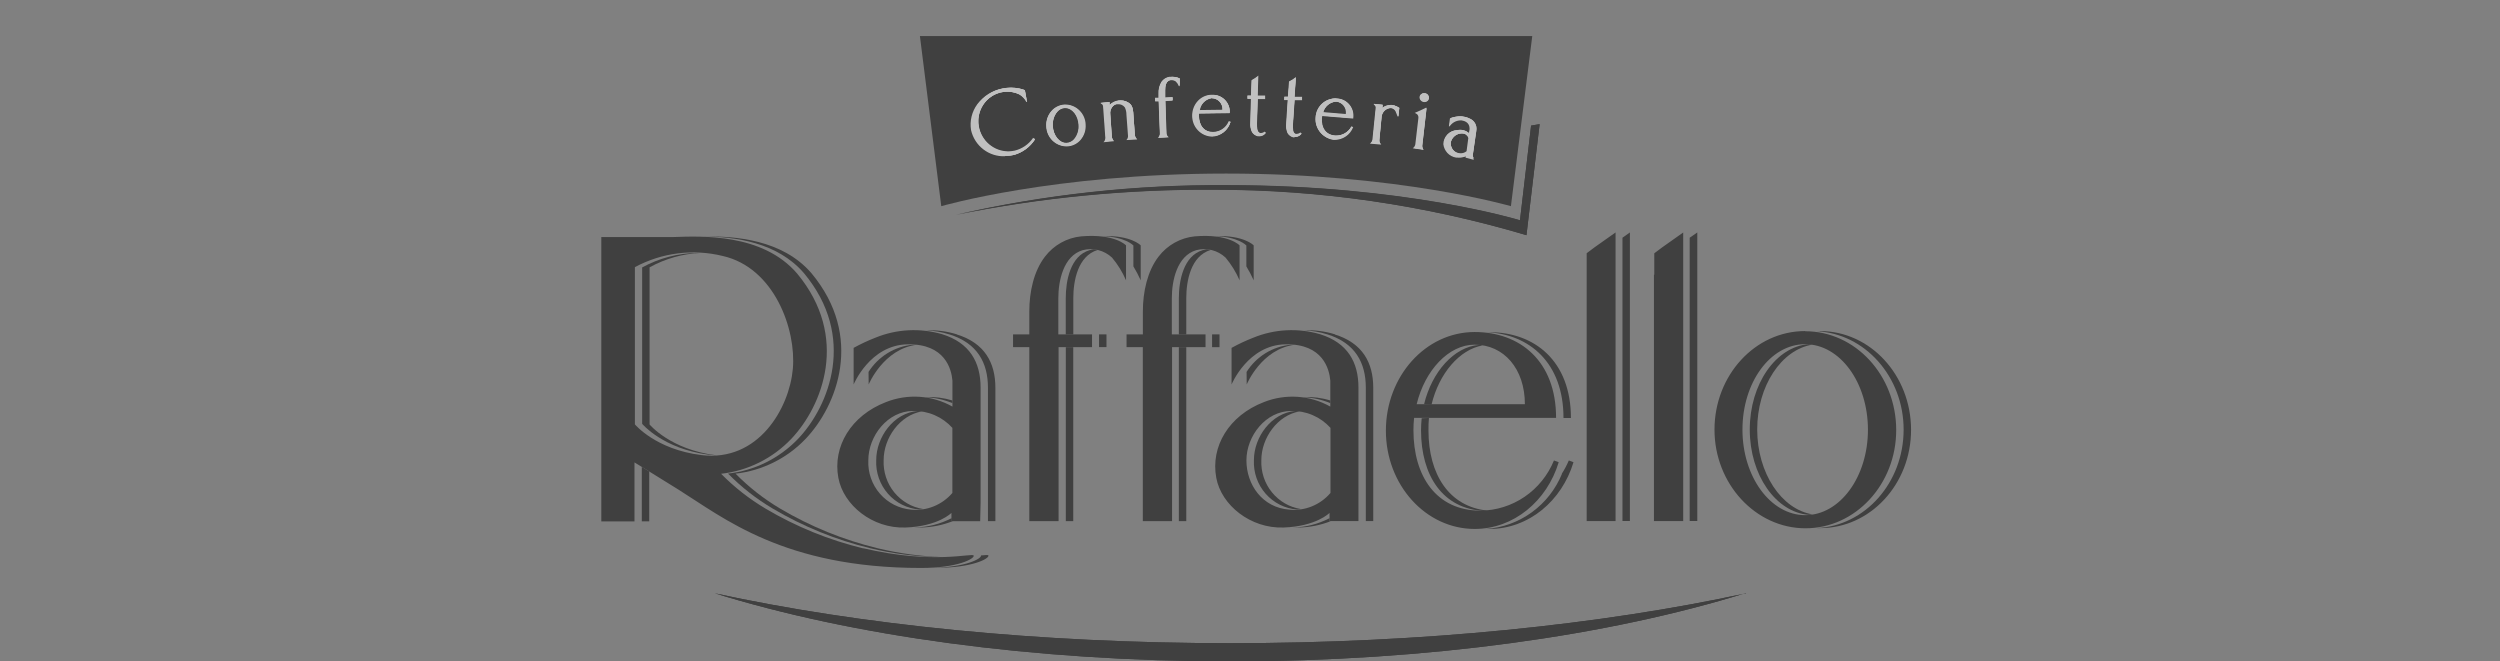
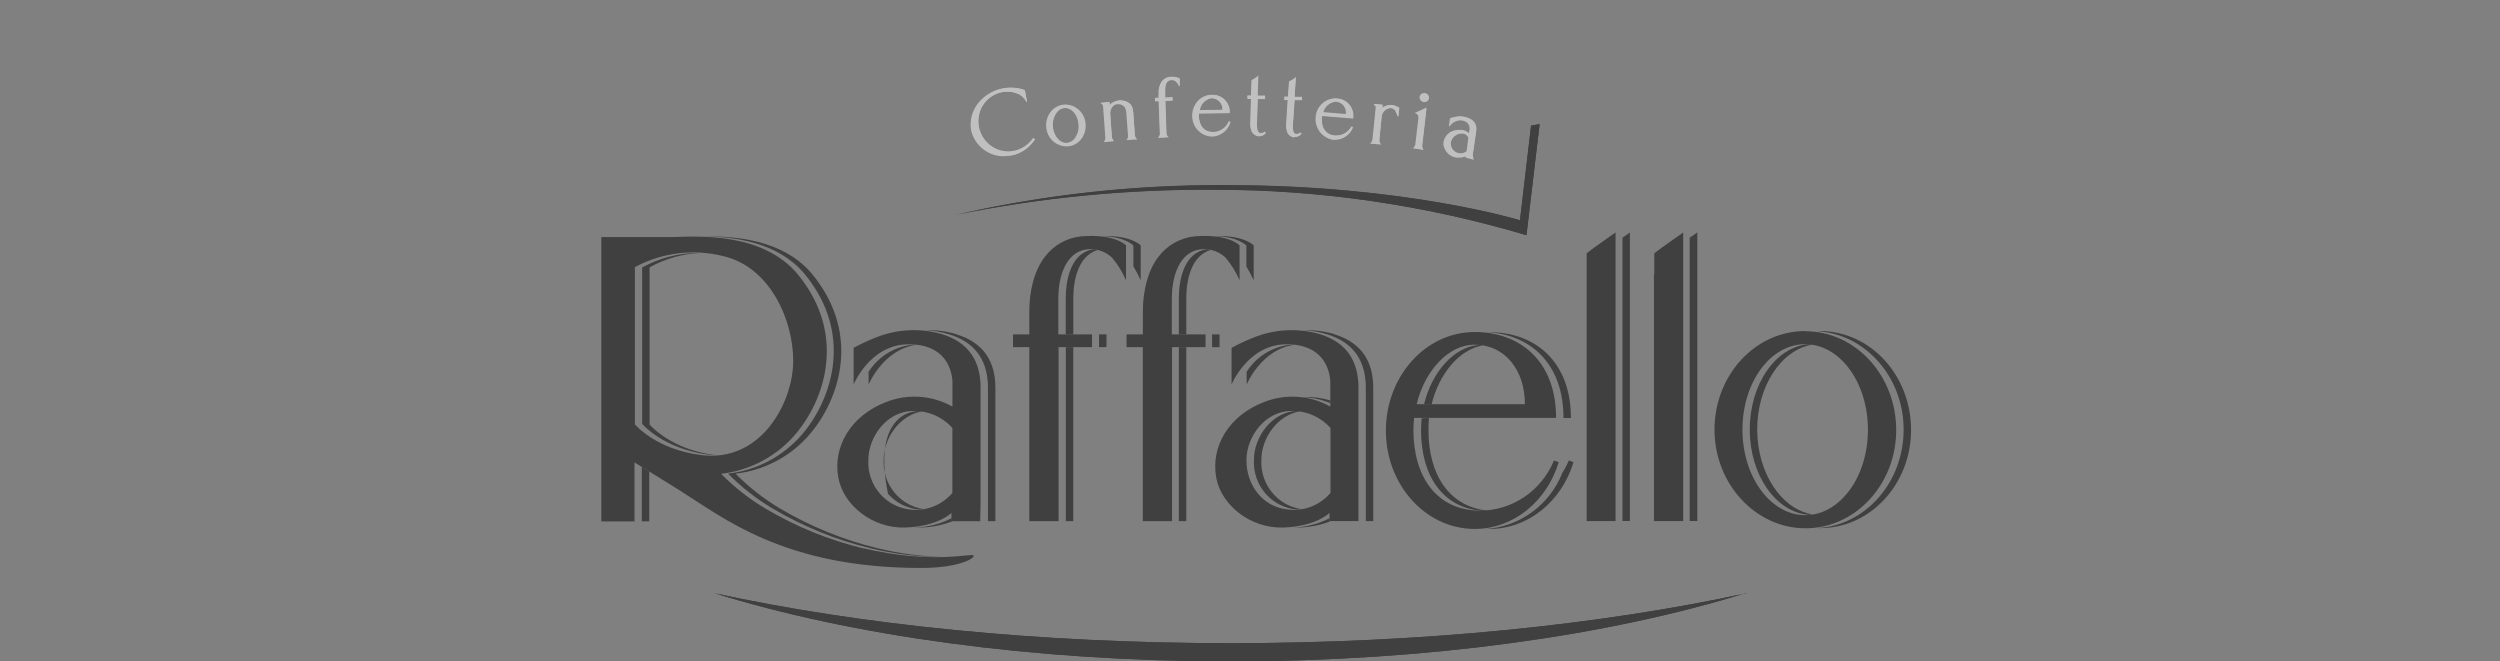
<svg xmlns="http://www.w3.org/2000/svg" width="208" height="55" viewBox="0 0 208 55" fill="none">
  <rect x="0" y="0" width="208" height="55" fill="#808080" stroke="none" />
  <g opacity="0.5" clip-path="url(#clip0)">
    <path fill-rule="evenodd" clip-rule="evenodd" d="M145.269 49.337C133.938 52.858 118.883 55.025 102.368 55.025C85.853 55.025 70.808 52.877 59.467 49.361C71.518 51.976 86.34 53.513 102.368 53.513C118.396 53.513 133.217 51.976 145.269 49.361V49.337ZM126.461 18.336C126.461 18.336 116.916 15.415 102.124 15.415C94.528 15.36 86.95 16.186 79.54 17.878C86.607 16.441 93.802 15.742 101.01 15.79C109.808 15.783 118.561 17.055 127.002 19.567L128.097 10.328L127.386 10.451L126.461 18.336Z" fill="black" />
    <path fill-rule="evenodd" clip-rule="evenodd" d="M145.269 49.337C133.938 52.858 118.883 55.025 102.368 55.025C85.853 55.025 70.808 52.877 59.467 49.361C71.518 51.976 86.34 53.513 102.368 53.513C118.396 53.513 133.217 51.976 145.269 49.361" fill="black" />
    <path fill-rule="evenodd" clip-rule="evenodd" d="M126.462 18.321C126.462 18.321 116.917 15.4 102.125 15.4C94.528 15.345 86.951 16.172 79.54 17.863C86.607 16.426 93.802 15.727 101.01 15.775C109.809 15.774 118.562 17.05 127.002 19.567L128.097 10.328L127.386 10.451L126.462 18.321Z" fill="black" />
    <path fill-rule="evenodd" clip-rule="evenodd" d="M79.618 27.83C81.916 28.544 82.816 30.17 82.816 32.263V43.358H82.198V32.258C82.198 30.17 81.302 28.544 79 27.826C78.361 27.625 77.698 27.511 77.029 27.486C77.905 27.445 78.781 27.558 79.618 27.82" fill="black" />
    <path fill-rule="evenodd" clip-rule="evenodd" d="M53.427 35.326V22.251C54.834 21.478 56.406 21.064 58.007 21.044H58.304C56.812 21.106 55.355 21.516 54.045 22.241V35.316C54.045 35.316 55.773 37.409 59.579 37.877H59.798H59.496L58.961 37.832C55.155 37.34 53.427 35.262 53.427 35.262" fill="black" />
    <path fill-rule="evenodd" clip-rule="evenodd" d="M54.016 43.373H53.398C53.398 43.373 53.398 42.782 53.398 41.851V38.847L54.016 39.226V41.851C54.016 42.782 54.016 43.373 54.016 43.373Z" fill="black" />
    <path fill-rule="evenodd" clip-rule="evenodd" d="M141.239 43.348H140.582V19.779L141.215 19.34V41.826C141.215 42.747 141.215 43.348 141.215 43.348" fill="black" />
    <path fill-rule="evenodd" clip-rule="evenodd" d="M151.431 27.545C155.607 27.545 158.99 31.214 159 35.749C159.01 40.285 155.593 43.944 151.446 43.939H151.144C155.174 43.762 158.377 40.157 158.382 35.754C158.387 31.352 155.16 27.732 151.125 27.56H151.431" fill="black" />
    <path fill-rule="evenodd" clip-rule="evenodd" d="M135.627 43.348H134.989V19.779L135.607 19.34V41.826C135.607 42.747 135.607 43.348 135.607 43.348" fill="black" />
    <path fill-rule="evenodd" clip-rule="evenodd" d="M111.061 27.83C113.359 28.544 114.254 30.17 114.254 32.263V43.353H113.636V32.253C113.636 30.165 112.74 28.54 110.438 27.82C109.807 27.622 109.152 27.508 108.491 27.481C109.367 27.444 110.243 27.559 111.081 27.82" fill="black" />
    <path fill-rule="evenodd" clip-rule="evenodd" d="M110.725 43.358C109.867 43.697 108.955 43.877 108.034 43.89C107.873 43.89 107.712 43.89 107.547 43.89C108.618 43.872 109.67 43.606 110.623 43.112V43.363L110.725 43.358Z" fill="black" />
    <path fill-rule="evenodd" clip-rule="evenodd" d="M103.716 30.943C104.119 30.308 104.659 29.775 105.296 29.383C105.932 28.991 106.649 28.752 107.391 28.682H107.732C104.943 29.027 103.726 31.987 103.726 31.987L103.716 30.943Z" fill="black" />
    <path fill-rule="evenodd" clip-rule="evenodd" d="M66.904 22.743C64.675 20.143 61.141 19.7 58.557 19.67C61.17 19.641 65.108 19.926 67.522 22.743C71.903 28.017 69.64 33.76 67.036 36.503C65.484 38.132 63.418 39.16 61.195 39.408C62.302 40.532 63.547 41.507 64.899 42.309C67.434 43.811 70.175 44.926 73.032 45.618C74.809 46.046 76.624 46.292 78.45 46.352H78.153C76.218 46.315 74.292 46.068 72.409 45.614C69.552 44.922 66.811 43.806 64.276 42.304C62.923 41.502 61.679 40.527 60.572 39.403C62.794 39.153 64.859 38.125 66.413 36.498C69.007 33.755 71.28 28.008 66.899 22.738" fill="black" />
    <path fill-rule="evenodd" clip-rule="evenodd" d="M107.927 42.393C106.917 42.317 105.976 41.846 105.304 41.08C104.632 40.315 104.281 39.314 104.325 38.291C104.325 36.36 105.785 34.351 107.781 34.193L108.126 34.228C106.282 34.548 104.943 36.444 104.943 38.285C104.901 39.255 105.214 40.207 105.822 40.957C106.43 41.708 107.29 42.205 108.238 42.353C108.136 42.376 108.032 42.39 107.927 42.393Z" fill="black" />
    <path fill-rule="evenodd" clip-rule="evenodd" d="M108.462 33.036C109.214 33.002 109.966 33.098 110.686 33.322V33.543C109.979 33.249 109.226 33.082 108.462 33.051" fill="black" />
-     <path fill-rule="evenodd" clip-rule="evenodd" d="M76.503 42.393C75.493 42.317 74.552 41.846 73.88 41.08C73.207 40.315 72.856 39.314 72.901 38.291C72.901 36.36 74.361 34.351 76.357 34.193L76.702 34.228C74.853 34.548 73.519 36.444 73.519 38.285C73.477 39.255 73.789 40.207 74.397 40.957C75.005 41.708 75.866 42.205 76.814 42.353C76.712 42.376 76.607 42.39 76.503 42.393Z" fill="black" />
-     <path fill-rule="evenodd" clip-rule="evenodd" d="M77.014 33.036C77.768 33.002 78.522 33.098 79.243 33.321V33.543C78.536 33.249 77.783 33.082 77.019 33.051" fill="black" />
+     <path fill-rule="evenodd" clip-rule="evenodd" d="M76.503 42.393C75.493 42.317 74.552 41.846 73.88 41.08C72.901 36.36 74.361 34.351 76.357 34.193L76.702 34.228C74.853 34.548 73.519 36.444 73.519 38.285C73.477 39.255 73.789 40.207 74.397 40.957C75.005 41.708 75.866 42.205 76.814 42.353C76.712 42.376 76.607 42.39 76.503 42.393Z" fill="black" />
    <path fill-rule="evenodd" clip-rule="evenodd" d="M72.263 30.943C72.666 30.308 73.207 29.774 73.845 29.382C74.482 28.99 75.2 28.751 75.943 28.682H76.284C73.495 29.027 72.273 31.987 72.273 31.987L72.263 30.943Z" fill="black" />
    <path fill-rule="evenodd" clip-rule="evenodd" d="M76.108 43.885C77.179 43.866 78.231 43.6 79.184 43.107V43.358H79.277C78.418 43.697 77.507 43.877 76.585 43.89C76.425 43.89 76.269 43.89 76.099 43.89" fill="black" />
    <path fill-rule="evenodd" clip-rule="evenodd" d="M150.798 28.672C148.209 29.086 146.194 32.12 146.199 35.739C146.204 39.359 148.214 42.383 150.808 42.797L150.497 42.836C147.751 42.619 145.581 39.531 145.581 35.739C145.581 31.947 147.751 28.845 150.487 28.633L150.798 28.672Z" fill="black" />
-     <path fill-rule="evenodd" clip-rule="evenodd" d="M81.609 46.214C82.003 46.175 82.212 46.16 82.237 46.214C82.319 46.47 80.913 47.248 77.856 47.243H77.52C80.382 47.204 81.696 46.465 81.618 46.214H81.609Z" fill="black" />
    <path d="M101.463 27.821H100.845V28.884H101.463V27.821Z" fill="black" />
    <path fill-rule="evenodd" clip-rule="evenodd" d="M130.083 34.774C130.083 30.18 127.245 27.786 123.667 27.638H123.925C127.673 27.638 130.701 30.032 130.701 34.779H130.083V34.774Z" fill="black" />
    <path fill-rule="evenodd" clip-rule="evenodd" d="M118.888 34.774C118.856 35.121 118.843 35.47 118.849 35.818C118.849 39.433 120.538 42.176 123.804 42.486L123.493 42.511C120.022 42.348 118.236 39.556 118.231 35.818C118.231 35.478 118.249 35.137 118.284 34.799L118.888 34.774Z" fill="black" />
    <path fill-rule="evenodd" clip-rule="evenodd" d="M129.942 39.413C130.168 39.064 130.363 38.694 130.526 38.31L130.915 38.458C129.942 41.679 127.177 44.008 123.926 44.008H123.629C125.001 43.916 126.321 43.438 127.439 42.628C128.557 41.818 129.429 40.708 129.956 39.423" fill="black" />
    <path fill-rule="evenodd" clip-rule="evenodd" d="M118.484 33.627C119.141 30.923 120.986 28.87 123.015 28.702C123.127 28.702 123.239 28.702 123.346 28.741C121.434 29.076 119.725 31.066 119.102 33.666L118.484 33.627Z" fill="black" />
    <path d="M98.698 28.884H98.08V43.358H98.698V28.884Z" fill="black" />
    <path fill-rule="evenodd" clip-rule="evenodd" d="M103.687 20.414C103.687 20.414 103.025 19.704 101.078 19.64C103.512 19.557 104.305 20.414 104.305 20.414V21.753C104.305 22.526 104.305 23.319 104.305 23.319C104.125 22.922 103.922 22.535 103.697 22.162V20.414H103.687Z" fill="black" />
    <path fill-rule="evenodd" clip-rule="evenodd" d="M100.723 20.798C99.078 21.29 98.698 23.359 98.698 24.807V27.825H98.08V24.807C98.08 23.364 98.465 21.285 100.066 20.813C100.176 20.78 100.288 20.755 100.402 20.739C100.509 20.739 100.616 20.759 100.723 20.798Z" fill="black" />
    <path d="M89.294 28.884H88.676V43.358H89.294V28.884Z" fill="black" />
    <path fill-rule="evenodd" clip-rule="evenodd" d="M94.288 20.414C94.288 20.414 93.626 19.704 91.679 19.64C94.113 19.557 94.906 20.414 94.906 20.414V21.753C94.906 22.526 94.906 23.319 94.906 23.319C94.727 22.922 94.523 22.535 94.298 22.162V20.414H94.288Z" fill="black" />
    <path fill-rule="evenodd" clip-rule="evenodd" d="M91.324 20.798C89.679 21.29 89.299 23.359 89.299 24.807V27.825H88.671V24.807C88.671 23.364 89.051 21.285 90.657 20.813C90.767 20.78 90.88 20.755 90.993 20.739C91.1 20.739 91.207 20.759 91.314 20.798" fill="black" />
    <path d="M92.059 27.821H91.441V28.879H92.059V27.821Z" fill="black" />
    <path fill-rule="evenodd" clip-rule="evenodd" d="M137.608 22.857V41.817C137.608 42.752 137.608 43.353 137.608 43.353H140.042C140.042 43.353 140.042 42.752 140.042 41.831V19.345L138.294 20.581L137.637 21.074C137.637 21.074 137.637 21.955 137.637 22.857H137.608ZM132.011 22.857V41.817C132.011 42.752 132.011 43.353 132.011 43.353H134.415V19.34L132.668 20.576L132.011 21.069C132.011 21.069 132.011 21.95 132.011 22.852V22.857ZM122.68 28.677C120.538 28.677 118.552 30.8 117.866 33.632H126.871C126.871 30.677 125.118 28.677 122.68 28.677ZM129.29 38.31L129.684 38.458C128.71 41.679 125.946 44.008 122.694 44.008C118.611 44.008 115.301 40.334 115.306 35.823C115.311 31.312 118.601 27.628 122.689 27.624C126.437 27.624 129.47 30.017 129.465 34.769H117.652C117.616 35.108 117.598 35.448 117.598 35.789C117.598 39.63 119.501 42.486 123.176 42.486C124.488 42.474 125.767 42.072 126.854 41.329C127.941 40.586 128.788 39.536 129.29 38.31ZM93.729 27.821V28.879H95.082V41.831C95.082 42.762 95.082 43.358 95.082 43.358H97.515C97.515 43.358 97.515 42.767 97.515 41.831V28.879H100.3V27.821H97.496V24.807C97.496 23.364 97.919 21.285 99.531 20.813C99.955 20.702 100.4 20.7 100.825 20.808C101.25 20.915 101.641 21.129 101.964 21.428C102.442 21.998 102.835 22.635 103.132 23.319C103.132 23.319 103.132 22.526 103.132 21.753V20.414C103.132 20.414 102.222 19.429 99.404 19.665C98.816 19.723 98.246 19.902 97.729 20.191C97.211 20.48 96.758 20.872 96.396 21.345C95.457 22.561 95.087 24.299 95.087 25.905V27.821H93.729ZM84.286 27.821V28.879H85.639V41.831C85.639 42.762 85.639 43.358 85.639 43.358H88.073C88.073 43.358 88.073 42.767 88.073 41.831V28.884H90.857V27.821H88.053V24.807C88.053 23.364 88.477 21.285 90.083 20.813C90.507 20.702 90.952 20.7 91.377 20.808C91.802 20.915 92.194 21.129 92.517 21.428C92.996 21.997 93.39 22.634 93.685 23.319C93.685 23.319 93.685 22.526 93.685 21.753V20.414C93.685 20.414 92.775 19.429 89.956 19.665C89.368 19.723 88.798 19.902 88.281 20.191C87.764 20.48 87.31 20.872 86.948 21.345C86.004 22.561 85.639 24.299 85.639 25.905V27.821H84.286ZM110.696 41.014V35.597C110.282 35.141 109.776 34.78 109.213 34.538C108.65 34.296 108.042 34.179 107.43 34.193C105.308 34.193 103.702 36.281 103.702 38.3C103.702 40.319 105.021 42.24 107.279 42.403C107.915 42.463 108.555 42.37 109.148 42.13C109.74 41.89 110.268 41.511 110.687 41.024L110.696 41.014ZM113.008 43.353H110.618V42.673C110.618 42.673 109.523 43.796 106.783 43.89C104.043 43.983 101.614 42.028 101.195 39.758C100.708 37.163 102.237 34.577 105.157 33.454C106.048 33.101 107.006 32.951 107.961 33.016C108.916 33.081 109.845 33.358 110.682 33.829V31.667C110.599 30.716 110.083 28.599 106.953 28.648C103.824 28.697 102.466 31.987 102.466 31.987V28.943C103.05 28.621 103.655 28.338 104.276 28.096C106.042 27.374 107.995 27.272 109.825 27.806C112.127 28.52 113.023 30.145 113.023 32.238V43.353H113.008ZM79.238 41.014V35.597C78.824 35.141 78.318 34.78 77.755 34.538C77.192 34.296 76.584 34.179 75.972 34.193C73.845 34.193 72.244 36.281 72.244 38.3C72.199 39.32 72.547 40.317 73.214 41.082C73.882 41.847 74.816 42.321 75.822 42.403C76.457 42.462 77.097 42.368 77.689 42.128C78.281 41.889 78.809 41.51 79.229 41.024L79.238 41.014ZM81.55 43.363H79.16V42.673C79.16 42.673 78.065 43.796 75.325 43.89C72.585 43.983 70.175 42.028 69.752 39.758C69.265 37.163 70.798 34.577 73.714 33.454C74.606 33.1 75.564 32.951 76.52 33.015C77.476 33.08 78.406 33.358 79.243 33.829V31.667C79.16 30.716 78.64 28.599 75.51 28.648C72.38 28.697 71.022 31.987 71.022 31.987V28.943C71.607 28.621 72.212 28.338 72.833 28.096C74.6 27.374 76.555 27.272 78.387 27.806C80.684 28.52 81.585 30.145 81.585 32.238V41.817L81.55 43.363ZM58.343 37.862C63.098 38.458 65.673 33.971 65.965 30.687C66.257 27.402 64.422 22.265 60.124 21.295C57.66 20.691 55.062 21.022 52.823 22.226V35.306C52.823 35.306 54.551 37.399 58.357 37.862H58.343ZM71.82 45.614C77.72 46.997 80.922 45.973 81.01 46.224C81.098 46.475 79.686 47.258 76.629 47.254C65.211 47.254 60.183 43.068 56.444 40.733C53.845 39.113 52.789 38.473 52.789 38.473V41.856C52.789 42.787 52.789 43.378 52.789 43.378H50.029V41.856V20.68C50.029 20.158 50.029 19.724 50.029 19.724H52.745H54.025C54.025 19.724 54.551 19.724 55.972 19.724C58.333 19.645 63.424 19.384 66.32 22.758C70.701 28.032 68.433 33.775 65.834 36.513C64.282 38.142 62.216 39.17 59.993 39.418C61.1 40.542 62.344 41.517 63.697 42.319C66.232 43.821 68.973 44.936 71.83 45.628L71.82 45.614ZM150.195 42.861C153.086 42.861 155.418 39.674 155.413 35.744C155.408 31.814 153.081 28.633 150.18 28.638C147.279 28.643 144.967 31.834 144.972 35.754C144.977 39.674 147.309 42.861 150.195 42.861ZM150.195 27.56C154.371 27.56 157.754 31.229 157.764 35.764C157.774 40.3 154.357 43.959 150.21 43.954C146.063 43.949 142.641 40.251 142.646 35.739C142.651 31.229 146.019 27.54 150.195 27.545" fill="black" />
-     <path fill-rule="evenodd" clip-rule="evenodd" d="M127.484 3L125.707 17.154C125.707 17.154 116.411 14.44 102.013 14.44C87.615 14.44 78.314 17.154 78.314 17.154L76.537 3H127.484Z" fill="black" />
    <path fill-rule="evenodd" clip-rule="evenodd" d="M121.935 13.115V13.007C121.771 13.08 121.593 13.115 121.414 13.11C121.326 13.11 121.234 13.11 121.137 13.11C120.864 13.065 120.614 12.931 120.424 12.728C120.235 12.525 120.116 12.265 120.085 11.988C120.092 11.692 120.208 11.411 120.409 11.197C120.611 10.984 120.884 10.855 121.176 10.835C121.269 10.826 121.364 10.826 121.458 10.835C121.736 10.825 122.007 10.921 122.217 11.106L122.271 10.732C122.271 10.55 122.242 10.116 121.609 10.018C121.562 10.013 121.515 10.013 121.468 10.018C121.297 10.029 121.132 10.079 120.983 10.164C120.835 10.25 120.708 10.368 120.611 10.51H120.548L120.635 9.86C120.767 9.811 120.902 9.773 121.039 9.747C121.169 9.72 121.301 9.706 121.434 9.707C121.71 9.703 121.984 9.765 122.232 9.89C122.433 9.975 122.598 10.128 122.7 10.323C122.802 10.518 122.834 10.742 122.792 10.958L122.514 12.928C122.499 13.036 122.525 13.145 122.587 13.234L122.636 13.303L121.935 13.115ZM121.589 11.101C121.388 11.104 121.193 11.173 121.034 11.299C120.874 11.424 120.76 11.598 120.708 11.796C120.674 11.999 120.717 12.208 120.829 12.381C120.941 12.554 121.114 12.677 121.312 12.726C121.383 12.746 121.457 12.756 121.531 12.756C121.709 12.755 121.88 12.693 122.018 12.579L122.164 11.48C122.13 11.375 122.065 11.283 121.978 11.216C121.891 11.149 121.786 11.111 121.677 11.106H121.565L121.589 11.101ZM83.624 12.997C82.975 13.028 82.336 12.827 81.819 12.431C81.301 12.034 80.937 11.466 80.791 10.825C80.73 10.451 80.744 10.068 80.833 9.699C80.922 9.33 81.083 8.983 81.307 8.678C81.82 7.99 82.568 7.52 83.405 7.358C83.86 7.27 84.327 7.27 84.782 7.358C84.947 7.393 85.11 7.439 85.269 7.496L85.454 8.481H85.391C85.256 8.219 85.05 8.002 84.797 7.856C84.478 7.697 84.125 7.619 83.77 7.629C83.621 7.629 83.473 7.642 83.327 7.669C82.704 7.804 82.158 8.181 81.807 8.718C81.456 9.256 81.327 9.912 81.448 10.545C81.557 11.118 81.859 11.636 82.303 12.009C82.747 12.383 83.305 12.589 83.882 12.593C84.06 12.593 84.238 12.573 84.412 12.534C85.031 12.387 85.575 12.016 85.941 11.49V11.466L86.101 11.554V11.589C85.688 12.23 85.055 12.694 84.325 12.894C84.097 12.95 83.863 12.978 83.629 12.977L83.624 12.997ZM117.54 12.337L117.598 12.288C117.68 12.215 117.734 12.116 117.754 12.007L118.012 9.796C118.019 9.718 118 9.639 117.959 9.572C117.918 9.506 117.856 9.454 117.783 9.427L117.7 9.397L118.187 9.181L118.674 8.949L118.309 12.096C118.302 12.15 118.307 12.205 118.322 12.258C118.337 12.31 118.362 12.359 118.396 12.401L118.45 12.47L117.54 12.337ZM88.701 12.18C88.266 12.168 87.852 11.989 87.544 11.679C87.236 11.368 87.058 10.95 87.046 10.51C87.019 10.038 87.178 9.574 87.489 9.22C87.627 9.064 87.795 8.938 87.982 8.848C88.169 8.759 88.372 8.707 88.579 8.698H88.671C89.106 8.71 89.519 8.89 89.826 9.2C90.134 9.511 90.313 9.928 90.326 10.367C90.341 10.601 90.31 10.835 90.235 11.057C90.16 11.278 90.042 11.483 89.888 11.658C89.747 11.818 89.575 11.947 89.382 12.036C89.189 12.126 88.981 12.175 88.769 12.18H88.701ZM88.584 8.993C88.465 9.001 88.35 9.032 88.244 9.085C88.138 9.139 88.043 9.213 87.966 9.304C87.696 9.635 87.564 10.058 87.596 10.486C87.639 11.254 88.136 11.884 88.701 11.884H88.739C88.859 11.877 88.975 11.846 89.082 11.793C89.189 11.74 89.284 11.665 89.362 11.574C89.635 11.245 89.768 10.82 89.732 10.392C89.693 9.604 89.202 8.993 88.618 8.993H88.584ZM113.972 11.948L114.035 11.894C114.119 11.823 114.172 11.723 114.186 11.613L114.449 9.038C114.466 8.974 114.461 8.907 114.434 8.846C114.407 8.786 114.361 8.737 114.303 8.708V8.639L115.038 8.718L115.013 8.959C115.203 8.815 115.433 8.735 115.671 8.732H115.812C115.932 8.749 116.049 8.786 116.157 8.841H116.201L116.425 8.969L116.347 9.688H116.279L116.148 9.358C116.123 9.264 116.071 9.18 115.999 9.116C115.927 9.053 115.838 9.011 115.744 8.998H115.685C115.505 9.012 115.334 9.087 115.202 9.211C115.069 9.336 114.982 9.502 114.955 9.683L114.765 11.653C114.76 11.708 114.766 11.765 114.782 11.818C114.799 11.871 114.826 11.921 114.863 11.963L114.921 12.032L113.972 11.948ZM91.874 11.761C91.938 11.669 91.969 11.558 91.962 11.446L91.781 8.915C91.781 8.649 91.592 8.619 91.587 8.619V8.55L92.317 8.481V8.718C92.522 8.519 92.785 8.391 93.067 8.353H93.213C93.367 8.348 93.521 8.375 93.666 8.431C93.81 8.486 93.942 8.571 94.055 8.678C94.152 8.807 94.219 8.957 94.249 9.117C94.279 9.269 94.295 9.424 94.298 9.579L94.42 11.264C94.429 11.371 94.478 11.471 94.556 11.544L94.624 11.604L93.714 11.653L93.763 11.594C93.827 11.509 93.858 11.404 93.85 11.298L93.719 9.54C93.721 9.334 93.677 9.131 93.592 8.944C93.527 8.853 93.439 8.78 93.338 8.732C93.236 8.685 93.124 8.664 93.013 8.673H92.945C92.872 8.677 92.8 8.696 92.735 8.729C92.67 8.762 92.612 8.809 92.565 8.865C92.418 9.048 92.346 9.281 92.366 9.515L92.497 11.406C92.51 11.514 92.558 11.615 92.633 11.692L92.687 11.746L91.806 11.835L91.874 11.761ZM111.061 11.638H110.93C110.517 11.569 110.143 11.35 109.878 11.022C109.613 10.694 109.476 10.279 109.492 9.856C109.508 9.432 109.677 9.03 109.965 8.723C110.254 8.416 110.644 8.227 111.061 8.191H111.193C111.395 8.191 111.596 8.236 111.78 8.322C111.964 8.408 112.128 8.533 112.261 8.688C112.393 8.844 112.491 9.026 112.548 9.223C112.605 9.42 112.619 9.627 112.59 9.831V9.865L110.01 9.653L109.985 9.826C109.932 10.668 110.336 11.21 111.066 11.274H111.183C111.437 11.275 111.687 11.207 111.906 11.077C112.125 10.947 112.306 10.76 112.429 10.535V10.51L112.575 10.569V10.604C112.451 10.908 112.242 11.168 111.972 11.352C111.703 11.536 111.386 11.636 111.061 11.638ZM111.971 9.486C111.988 9.364 111.981 9.24 111.949 9.121C111.917 9.003 111.861 8.892 111.786 8.796C111.71 8.699 111.616 8.62 111.509 8.561C111.402 8.503 111.284 8.467 111.163 8.457H111.11C110.873 8.483 110.65 8.58 110.468 8.735C110.286 8.891 110.154 9.097 110.088 9.328L111.971 9.486ZM96.396 11.397C96.465 11.313 96.502 11.206 96.498 11.096L96.396 8.427H96.099V8.132H96.391V7.772C96.369 7.425 96.458 7.08 96.644 6.787C96.8 6.574 97.032 6.43 97.291 6.388C97.368 6.383 97.444 6.383 97.52 6.388C97.738 6.385 97.953 6.434 98.148 6.531V7.166H98.08C98.026 7.023 97.941 6.894 97.832 6.787C97.725 6.71 97.598 6.668 97.467 6.669C97.413 6.668 97.36 6.678 97.311 6.698C96.946 6.812 96.946 7.255 96.946 7.516C96.946 7.678 96.946 8.008 96.946 8.117L97.559 8.082V8.378L96.956 8.412L97.058 11.082C97.059 11.135 97.07 11.188 97.092 11.237C97.114 11.286 97.145 11.331 97.184 11.367L97.248 11.421L96.328 11.47L96.396 11.397ZM107.693 11.431H107.605C107.504 11.408 107.409 11.364 107.325 11.302C107.242 11.24 107.171 11.162 107.119 11.072C107.015 10.827 106.976 10.558 107.007 10.293L107.133 8.324H106.836L106.861 8.033H107.153L107.245 6.777L107.523 6.625C107.649 6.541 107.766 6.452 107.766 6.452L107.824 6.403L107.708 8.053H108.331V8.338H107.712L107.576 10.338C107.576 10.697 107.547 11.052 107.8 11.136C107.839 11.142 107.878 11.142 107.917 11.136C108.015 11.128 108.108 11.09 108.185 11.027H108.209L108.301 11.116C108.234 11.204 108.148 11.275 108.049 11.323C107.95 11.372 107.842 11.397 107.732 11.397L107.693 11.431ZM100.84 11.367C100.398 11.354 99.978 11.168 99.67 10.847C99.362 10.526 99.189 10.096 99.19 9.648C99.184 9.415 99.224 9.182 99.307 8.964C99.391 8.746 99.516 8.546 99.676 8.378C99.823 8.224 99.998 8.101 100.192 8.016C100.386 7.932 100.594 7.887 100.806 7.885H100.835C101.03 7.878 101.225 7.912 101.407 7.985C101.589 8.058 101.754 8.169 101.891 8.309C102.029 8.45 102.136 8.618 102.207 8.803C102.277 8.987 102.309 9.185 102.3 9.382V9.417L99.735 9.451V9.629C99.735 10.476 100.192 10.978 100.922 10.978C101.198 10.976 101.467 10.893 101.697 10.739C101.927 10.585 102.108 10.367 102.217 10.111V10.082L102.368 10.126V10.161C102.271 10.499 102.071 10.797 101.797 11.014C101.522 11.23 101.187 11.354 100.84 11.367ZM100.806 8.171C100.561 8.21 100.335 8.326 100.16 8.503C99.985 8.68 99.87 8.909 99.832 9.156L101.711 9.131C101.718 9.01 101.7 8.889 101.659 8.775C101.618 8.661 101.555 8.556 101.473 8.467C101.391 8.378 101.292 8.307 101.183 8.258C101.073 8.209 100.955 8.183 100.835 8.181V8.146L100.806 8.171ZM104.734 11.338H104.641C104.54 11.313 104.446 11.269 104.362 11.207C104.278 11.146 104.208 11.068 104.154 10.978C104.043 10.735 103.998 10.466 104.023 10.2L104.076 8.23H103.784V7.935H104.081L104.13 6.669L104.403 6.506C104.484 6.456 104.562 6.4 104.636 6.339L104.695 6.285L104.641 7.949H105.259V8.245H104.646L104.583 10.259C104.583 10.604 104.583 10.973 104.826 11.067C104.865 11.073 104.904 11.073 104.943 11.067C105.038 11.059 105.128 11.021 105.201 10.958H105.225L105.318 11.047V11.072C105.254 11.156 105.171 11.225 105.077 11.272C104.982 11.319 104.878 11.343 104.773 11.342L104.734 11.338ZM118.523 8.491H118.464C118.362 8.479 118.268 8.428 118.201 8.348C118.135 8.269 118.1 8.167 118.104 8.063C118.119 7.973 118.165 7.891 118.235 7.834C118.305 7.777 118.394 7.748 118.484 7.752H118.547C118.646 7.762 118.737 7.81 118.801 7.887C118.865 7.963 118.898 8.061 118.893 8.161C118.884 8.253 118.841 8.339 118.772 8.4C118.704 8.461 118.614 8.494 118.523 8.491Z" fill="white" />
-     <path fill-rule="evenodd" clip-rule="evenodd" d="M84.427 12.593C84.099 12.665 83.76 12.669 83.43 12.606C83.101 12.543 82.787 12.414 82.507 12.226C82.228 12.039 81.989 11.796 81.803 11.513C81.618 11.23 81.49 10.913 81.428 10.579C81.338 10.133 81.372 9.67 81.526 9.242C81.68 8.813 81.949 8.437 82.302 8.154C82.656 7.871 83.079 7.693 83.527 7.64C83.974 7.586 84.427 7.659 84.836 7.851C85.094 8.002 85.305 8.224 85.444 8.491L85.264 7.506C85.114 7.448 84.959 7.401 84.802 7.368C84.352 7.277 83.888 7.277 83.439 7.368C82.609 7.53 81.87 8.003 81.37 8.693C81.153 8.996 80.998 9.34 80.914 9.704C80.831 10.069 80.82 10.447 80.883 10.816C81.18 12.347 82.772 13.224 84.359 12.889C85.079 12.689 85.702 12.23 86.111 11.598L86.009 11.544C85.634 12.073 85.082 12.446 84.456 12.593H84.427ZM88.579 8.732C88.364 8.748 88.155 8.806 87.963 8.904C87.771 9.003 87.601 9.138 87.461 9.304C87.322 9.469 87.216 9.661 87.151 9.868C87.085 10.075 87.061 10.293 87.079 10.51C87.094 10.951 87.278 11.369 87.592 11.675C87.907 11.98 88.327 12.149 88.764 12.145C88.978 12.131 89.188 12.073 89.381 11.976C89.573 11.878 89.745 11.742 89.884 11.577C90.024 11.411 90.129 11.218 90.195 11.011C90.26 10.803 90.283 10.584 90.263 10.367C90.25 9.926 90.066 9.507 89.751 9.201C89.436 8.895 89.015 8.727 88.579 8.732ZM94.419 11.244L94.298 9.56C94.293 9.406 94.276 9.253 94.249 9.102C94.224 8.947 94.16 8.801 94.064 8.678C93.934 8.558 93.779 8.469 93.611 8.416C93.443 8.363 93.265 8.348 93.091 8.373C92.791 8.412 92.514 8.555 92.307 8.777V8.501L91.611 8.57C91.611 8.57 91.825 8.594 91.84 8.9L92.02 11.431C92.026 11.552 91.992 11.672 91.922 11.771L92.653 11.697C92.571 11.613 92.52 11.504 92.507 11.387L92.375 9.496C92.345 9.297 92.392 9.094 92.507 8.93C92.621 8.766 92.793 8.653 92.989 8.614C93.116 8.595 93.247 8.611 93.366 8.661C93.486 8.711 93.589 8.794 93.665 8.9C93.76 9.11 93.806 9.339 93.801 9.57L93.928 11.269C93.938 11.384 93.903 11.499 93.831 11.589L94.575 11.549C94.487 11.472 94.433 11.362 94.424 11.244H94.419ZM97.286 6.433C97.037 6.474 96.814 6.612 96.663 6.817C96.478 7.11 96.391 7.455 96.415 7.802V8.196H96.123V8.417H96.42L96.522 11.121C96.525 11.239 96.485 11.355 96.41 11.446L97.16 11.406C97.077 11.324 97.028 11.213 97.023 11.096L96.946 8.358L97.549 8.324V8.102L96.936 8.136C96.936 8.136 96.936 7.703 96.936 7.501C96.936 7.201 96.99 6.767 97.335 6.649C97.429 6.62 97.528 6.614 97.624 6.631C97.721 6.648 97.812 6.688 97.89 6.748C98.001 6.86 98.089 6.994 98.148 7.142V6.526C97.886 6.411 97.598 6.371 97.316 6.413L97.286 6.433ZM100.981 11.017C100.178 11.017 99.759 10.436 99.749 9.629V9.422L102.314 9.387C102.327 9.187 102.297 8.986 102.226 8.799C102.155 8.611 102.044 8.442 101.902 8.302C101.761 8.161 101.59 8.054 101.404 7.986C101.217 7.918 101.018 7.892 100.82 7.91C100.388 7.939 99.984 8.135 99.691 8.458C99.397 8.78 99.238 9.204 99.245 9.642C99.252 10.08 99.424 10.499 99.728 10.811C100.031 11.124 100.441 11.307 100.874 11.323C101.216 11.312 101.545 11.191 101.815 10.979C102.085 10.767 102.282 10.473 102.378 10.141L102.29 10.116C102.176 10.376 101.992 10.597 101.758 10.755C101.525 10.913 101.252 11 100.971 11.008L100.981 11.017ZM118.688 9.008L118.27 9.215L117.846 9.397C117.927 9.427 117.996 9.484 118.042 9.558C118.088 9.632 118.108 9.719 118.099 9.806L117.841 12.017C117.823 12.135 117.764 12.243 117.676 12.322L118.425 12.436C118.355 12.339 118.322 12.22 118.333 12.101L118.688 9.008ZM118.552 7.772C118.507 7.763 118.462 7.763 118.417 7.771C118.373 7.78 118.33 7.798 118.293 7.824C118.255 7.85 118.223 7.883 118.198 7.921C118.173 7.96 118.156 8.003 118.148 8.048C118.142 8.143 118.174 8.237 118.236 8.31C118.297 8.383 118.385 8.428 118.479 8.437C118.524 8.445 118.569 8.444 118.614 8.434C118.658 8.424 118.699 8.404 118.736 8.377C118.773 8.35 118.803 8.315 118.826 8.276C118.849 8.236 118.863 8.192 118.868 8.146C118.873 8.055 118.842 7.965 118.783 7.896C118.725 7.826 118.642 7.782 118.552 7.772ZM122.83 10.875C122.869 10.663 122.832 10.445 122.727 10.259C122.622 10.072 122.455 9.929 122.256 9.855C121.893 9.679 121.482 9.631 121.088 9.717C120.953 9.745 120.819 9.781 120.689 9.826L120.606 10.451C120.713 10.275 120.866 10.133 121.048 10.04C121.231 9.947 121.435 9.907 121.638 9.924C122.295 10.027 122.344 10.481 122.329 10.678L122.266 11.121C122.128 10.986 121.958 10.889 121.772 10.839C121.586 10.79 121.39 10.79 121.205 10.84C120.922 10.858 120.656 10.983 120.459 11.19C120.263 11.397 120.15 11.671 120.144 11.958C120.171 12.228 120.287 12.481 120.472 12.678C120.657 12.875 120.901 13.004 121.166 13.046C121.447 13.114 121.743 13.075 121.998 12.938V13.081L122.621 13.184C122.556 13.086 122.529 12.967 122.543 12.849L122.83 10.875ZM111.197 8.196C110.981 8.182 110.765 8.212 110.561 8.284C110.356 8.355 110.168 8.467 110.007 8.613C109.845 8.758 109.714 8.935 109.62 9.132C109.526 9.329 109.471 9.543 109.46 9.762C109.419 10.203 109.552 10.642 109.83 10.984C110.108 11.327 110.509 11.544 110.944 11.589C111.278 11.606 111.609 11.518 111.891 11.338C112.174 11.157 112.394 10.892 112.521 10.579L112.439 10.545C112.303 10.789 112.101 10.989 111.857 11.121C111.613 11.254 111.337 11.313 111.061 11.293C110.258 11.224 109.893 10.604 109.946 9.816L109.976 9.609L112.55 9.821C112.579 9.622 112.565 9.419 112.51 9.226C112.454 9.033 112.358 8.855 112.228 8.702C112.099 8.55 111.938 8.428 111.758 8.344C111.577 8.26 111.381 8.216 111.183 8.215L111.197 8.196ZM115.841 8.757C115.54 8.725 115.239 8.816 115.004 9.008L115.033 8.723L114.332 8.649C114.397 8.682 114.449 8.737 114.479 8.804C114.509 8.871 114.515 8.947 114.497 9.018L114.235 11.594C114.218 11.712 114.159 11.821 114.069 11.899L114.858 11.983C114.819 11.937 114.79 11.883 114.773 11.826C114.755 11.768 114.749 11.708 114.755 11.648L114.945 9.678C114.973 9.476 115.073 9.293 115.227 9.162C115.38 9.031 115.577 8.962 115.778 8.969C115.877 8.985 115.969 9.03 116.045 9.097C116.121 9.164 116.176 9.251 116.206 9.348L116.337 9.678L116.415 8.984L116.216 8.87C116.1 8.803 115.973 8.759 115.841 8.742V8.757ZM107.805 6.472C107.805 6.472 107.688 6.561 107.557 6.649L107.294 6.797L107.167 8.072H106.875V8.294H107.172L107.045 10.293C107.012 10.551 107.049 10.814 107.153 11.052C107.205 11.141 107.275 11.217 107.359 11.276C107.443 11.335 107.539 11.374 107.639 11.392C107.757 11.404 107.875 11.387 107.985 11.342C108.094 11.298 108.191 11.227 108.267 11.136L108.219 11.086C108.164 11.139 108.096 11.175 108.022 11.191C107.948 11.208 107.872 11.204 107.8 11.18C107.522 11.081 107.527 10.688 107.557 10.343L107.693 8.309H108.311V8.092H107.688L107.805 6.472ZM104.831 11.086C104.549 10.988 104.544 10.594 104.563 10.249L104.626 8.2L105.22 8.24V7.994H104.602L104.656 6.373C104.581 6.437 104.501 6.495 104.417 6.546L104.159 6.698L104.11 7.979H103.814V8.2H104.106L104.052 10.21C104.029 10.47 104.074 10.732 104.183 10.968C104.237 11.056 104.308 11.131 104.392 11.19C104.475 11.248 104.57 11.289 104.67 11.308C104.785 11.322 104.901 11.306 105.008 11.261C105.114 11.216 105.207 11.144 105.279 11.052L105.23 11.008C105.178 11.062 105.113 11.101 105.04 11.119C104.968 11.137 104.892 11.135 104.821 11.111L104.831 11.086ZM88.759 11.919C88.155 11.948 87.629 11.308 87.581 10.491C87.532 9.673 87.995 8.984 88.598 8.959C89.202 8.934 89.737 9.57 89.781 10.392C89.825 11.214 89.372 11.894 88.759 11.919ZM100.801 8.156C100.929 8.156 101.057 8.182 101.175 8.234C101.293 8.287 101.399 8.363 101.486 8.459C101.573 8.555 101.639 8.668 101.68 8.792C101.722 8.915 101.737 9.046 101.725 9.176L99.778 9.2C99.819 8.937 99.941 8.694 100.128 8.506C100.314 8.319 100.555 8.196 100.815 8.156H100.801ZM122.091 12.623C121.955 12.73 121.791 12.793 121.619 12.805C121.448 12.817 121.277 12.777 121.128 12.689C120.979 12.602 120.86 12.471 120.785 12.315C120.71 12.158 120.684 11.982 120.708 11.81C120.77 11.588 120.907 11.394 121.096 11.264C121.285 11.133 121.513 11.074 121.74 11.096C121.853 11.107 121.96 11.152 122.047 11.226C122.134 11.3 122.197 11.399 122.227 11.51L122.091 12.623ZM112.015 9.545L110.068 9.382C110.131 9.125 110.275 8.895 110.477 8.727C110.68 8.558 110.931 8.46 111.192 8.447C111.321 8.458 111.446 8.496 111.559 8.558C111.672 8.621 111.771 8.706 111.85 8.809C111.929 8.913 111.985 9.031 112.016 9.158C112.047 9.285 112.052 9.416 112.03 9.545" fill="white" />
    <path fill-rule="evenodd" clip-rule="evenodd" d="M84.427 12.593C84.099 12.665 83.76 12.669 83.43 12.606C83.101 12.543 82.787 12.414 82.507 12.226C82.228 12.039 81.989 11.796 81.803 11.513C81.618 11.23 81.49 10.913 81.428 10.579C81.338 10.133 81.372 9.67 81.526 9.242C81.68 8.813 81.949 8.437 82.302 8.154C82.656 7.871 83.079 7.693 83.527 7.64C83.974 7.586 84.427 7.659 84.836 7.851C85.094 8.002 85.305 8.224 85.444 8.491L85.264 7.506C85.114 7.448 84.959 7.401 84.802 7.368C84.352 7.277 83.888 7.277 83.439 7.368C82.609 7.53 81.87 8.003 81.37 8.693C81.153 8.996 80.998 9.34 80.914 9.704C80.831 10.069 80.82 10.447 80.883 10.816C81.18 12.347 82.772 13.224 84.359 12.889C85.079 12.689 85.702 12.23 86.111 11.598L86.009 11.544C85.634 12.073 85.082 12.446 84.456 12.593H84.427ZM88.579 8.732C88.364 8.748 88.155 8.806 87.963 8.904C87.771 9.003 87.601 9.138 87.461 9.304C87.322 9.469 87.216 9.661 87.151 9.868C87.085 10.075 87.061 10.293 87.079 10.51C87.094 10.951 87.278 11.369 87.592 11.675C87.907 11.98 88.327 12.149 88.764 12.145C88.978 12.131 89.188 12.073 89.381 11.976C89.573 11.878 89.745 11.742 89.884 11.577C90.024 11.411 90.129 11.218 90.195 11.011C90.26 10.803 90.283 10.584 90.263 10.367C90.25 9.926 90.066 9.507 89.751 9.201C89.436 8.895 89.015 8.727 88.579 8.732ZM94.419 11.244L94.298 9.56C94.293 9.406 94.276 9.253 94.249 9.102C94.224 8.947 94.16 8.801 94.064 8.678C93.934 8.558 93.779 8.469 93.611 8.416C93.443 8.363 93.265 8.348 93.091 8.373C92.791 8.412 92.514 8.555 92.307 8.777V8.501L91.611 8.57C91.611 8.57 91.825 8.594 91.84 8.9L92.02 11.431C92.026 11.552 91.992 11.672 91.922 11.771L92.653 11.697C92.571 11.613 92.52 11.504 92.507 11.387L92.375 9.496C92.345 9.297 92.392 9.094 92.507 8.93C92.621 8.766 92.793 8.653 92.989 8.614C93.116 8.595 93.247 8.611 93.366 8.661C93.486 8.711 93.589 8.794 93.665 8.9C93.76 9.11 93.806 9.339 93.801 9.57L93.928 11.269C93.938 11.384 93.903 11.499 93.831 11.589L94.575 11.549C94.487 11.472 94.433 11.362 94.424 11.244H94.419ZM97.286 6.433C97.037 6.474 96.814 6.612 96.663 6.817C96.478 7.11 96.391 7.455 96.415 7.802V8.196H96.123V8.417H96.42L96.522 11.121C96.525 11.239 96.485 11.355 96.41 11.446L97.16 11.406C97.077 11.324 97.028 11.213 97.023 11.096L96.946 8.358L97.549 8.324V8.102L96.936 8.136C96.936 8.136 96.936 7.703 96.936 7.501C96.936 7.201 96.99 6.767 97.335 6.649C97.429 6.62 97.528 6.614 97.624 6.631C97.721 6.648 97.812 6.688 97.89 6.748C98.001 6.86 98.089 6.994 98.148 7.142V6.526C97.886 6.411 97.598 6.371 97.316 6.413L97.286 6.433ZM100.981 11.017C100.178 11.017 99.759 10.436 99.749 9.629V9.422L102.314 9.387C102.327 9.187 102.297 8.986 102.226 8.799C102.155 8.611 102.044 8.442 101.902 8.302C101.761 8.161 101.59 8.054 101.404 7.986C101.217 7.918 101.018 7.892 100.82 7.91C100.388 7.939 99.984 8.135 99.691 8.458C99.397 8.78 99.238 9.204 99.245 9.642C99.252 10.08 99.424 10.499 99.728 10.811C100.031 11.124 100.441 11.307 100.874 11.323C101.216 11.312 101.545 11.191 101.815 10.979C102.085 10.767 102.282 10.473 102.378 10.141L102.29 10.116C102.176 10.376 101.992 10.597 101.758 10.755C101.525 10.913 101.252 11 100.971 11.008L100.981 11.017ZM118.688 9.008L118.27 9.215L117.846 9.397C117.927 9.427 117.996 9.484 118.042 9.558C118.088 9.632 118.108 9.719 118.099 9.806L117.841 12.017C117.823 12.135 117.764 12.243 117.676 12.322L118.425 12.436C118.355 12.339 118.322 12.22 118.333 12.101L118.688 9.008ZM118.552 7.772C118.507 7.763 118.462 7.763 118.417 7.771C118.373 7.78 118.33 7.798 118.293 7.824C118.255 7.85 118.223 7.883 118.198 7.921C118.173 7.96 118.156 8.003 118.148 8.048C118.142 8.143 118.174 8.237 118.236 8.31C118.297 8.383 118.385 8.428 118.479 8.437C118.524 8.445 118.569 8.444 118.614 8.434C118.658 8.424 118.699 8.404 118.736 8.377C118.773 8.35 118.803 8.315 118.826 8.276C118.849 8.236 118.863 8.192 118.868 8.146C118.873 8.055 118.842 7.965 118.783 7.896C118.725 7.826 118.642 7.782 118.552 7.772ZM122.83 10.875C122.869 10.663 122.832 10.445 122.727 10.259C122.622 10.072 122.455 9.929 122.256 9.855C121.893 9.679 121.482 9.631 121.088 9.717C120.953 9.745 120.819 9.781 120.689 9.826L120.606 10.451C120.713 10.275 120.866 10.133 121.048 10.04C121.231 9.947 121.435 9.907 121.638 9.924C122.295 10.027 122.344 10.481 122.329 10.678L122.266 11.121C122.128 10.986 121.958 10.889 121.772 10.839C121.586 10.79 121.39 10.79 121.205 10.84C120.922 10.858 120.656 10.983 120.459 11.19C120.263 11.397 120.15 11.671 120.144 11.958C120.171 12.228 120.287 12.481 120.472 12.678C120.657 12.875 120.901 13.004 121.166 13.046C121.447 13.114 121.743 13.075 121.998 12.938V13.081L122.621 13.184C122.556 13.086 122.529 12.967 122.543 12.849L122.83 10.875ZM111.197 8.196C110.981 8.182 110.765 8.212 110.561 8.284C110.356 8.355 110.168 8.467 110.007 8.613C109.845 8.758 109.714 8.935 109.62 9.132C109.526 9.329 109.471 9.543 109.46 9.762C109.419 10.203 109.552 10.642 109.83 10.984C110.108 11.327 110.509 11.544 110.944 11.589C111.278 11.606 111.609 11.518 111.891 11.338C112.174 11.157 112.394 10.892 112.521 10.579L112.439 10.545C112.303 10.789 112.101 10.989 111.857 11.121C111.613 11.254 111.337 11.313 111.061 11.293C110.258 11.224 109.893 10.604 109.946 9.816L109.976 9.609L112.55 9.821C112.579 9.622 112.565 9.419 112.51 9.226C112.454 9.033 112.358 8.855 112.228 8.702C112.099 8.55 111.938 8.428 111.758 8.344C111.577 8.26 111.381 8.216 111.183 8.215L111.197 8.196ZM115.841 8.757C115.54 8.725 115.239 8.816 115.004 9.008L115.033 8.723L114.332 8.649C114.397 8.682 114.449 8.737 114.479 8.804C114.509 8.871 114.515 8.947 114.497 9.018L114.235 11.594C114.218 11.712 114.159 11.821 114.069 11.899L114.858 11.983C114.819 11.937 114.79 11.883 114.773 11.826C114.755 11.768 114.749 11.708 114.755 11.648L114.945 9.678C114.973 9.476 115.073 9.293 115.227 9.162C115.38 9.031 115.577 8.962 115.778 8.969C115.877 8.985 115.969 9.03 116.045 9.097C116.121 9.164 116.176 9.251 116.206 9.348L116.337 9.678L116.415 8.984L116.216 8.87C116.1 8.803 115.973 8.759 115.841 8.742V8.757ZM107.805 6.472C107.805 6.472 107.688 6.561 107.557 6.649L107.294 6.797L107.167 8.072H106.875V8.294H107.172L107.045 10.293C107.012 10.551 107.049 10.814 107.153 11.052C107.205 11.141 107.275 11.217 107.359 11.276C107.443 11.335 107.539 11.374 107.639 11.392C107.757 11.404 107.875 11.387 107.985 11.342C108.094 11.298 108.191 11.227 108.267 11.136L108.219 11.086C108.164 11.139 108.096 11.175 108.022 11.191C107.948 11.208 107.872 11.204 107.8 11.18C107.522 11.081 107.527 10.688 107.557 10.343L107.693 8.309H108.311V8.092H107.688L107.805 6.472ZM104.831 11.086C104.549 10.988 104.544 10.594 104.563 10.249L104.626 8.2L105.22 8.24V7.994H104.602L104.656 6.373C104.581 6.437 104.501 6.495 104.417 6.546L104.159 6.698L104.11 7.979H103.814V8.2H104.106L104.052 10.21C104.029 10.47 104.074 10.732 104.183 10.968C104.237 11.056 104.308 11.131 104.392 11.19C104.475 11.248 104.57 11.289 104.67 11.308C104.785 11.322 104.901 11.306 105.008 11.261C105.114 11.216 105.207 11.144 105.279 11.052L105.23 11.008C105.178 11.062 105.113 11.101 105.04 11.119C104.968 11.137 104.892 11.135 104.821 11.111L104.831 11.086ZM88.759 11.919C88.155 11.948 87.629 11.308 87.581 10.491C87.532 9.673 87.995 8.984 88.598 8.959C89.202 8.934 89.737 9.57 89.781 10.392C89.825 11.214 89.372 11.894 88.759 11.919ZM100.801 8.156C100.929 8.156 101.057 8.182 101.175 8.234C101.293 8.287 101.399 8.363 101.486 8.459C101.573 8.555 101.639 8.668 101.68 8.792C101.722 8.915 101.737 9.046 101.725 9.176L99.778 9.2C99.819 8.937 99.941 8.694 100.128 8.506C100.314 8.319 100.555 8.196 100.815 8.156H100.801ZM122.091 12.623C121.955 12.73 121.791 12.793 121.619 12.805C121.448 12.817 121.277 12.777 121.128 12.689C120.979 12.602 120.86 12.471 120.785 12.315C120.71 12.158 120.684 11.982 120.708 11.81C120.77 11.588 120.907 11.394 121.096 11.264C121.285 11.133 121.513 11.074 121.74 11.096C121.853 11.107 121.96 11.152 122.047 11.226C122.134 11.3 122.197 11.399 122.227 11.51L122.091 12.623ZM112.015 9.545L110.068 9.382C110.131 9.125 110.275 8.895 110.477 8.727C110.68 8.558 110.931 8.46 111.192 8.447C111.321 8.458 111.446 8.496 111.559 8.558C111.672 8.621 111.771 8.706 111.85 8.809C111.929 8.913 111.985 9.031 112.016 9.158C112.047 9.285 112.052 9.416 112.03 9.545" fill="white" />
  </g>
  <defs>
    <clipPath id="clip0">
      <rect width="109" height="52" fill="white" transform="translate(50 3)" />
    </clipPath>
  </defs>
</svg>